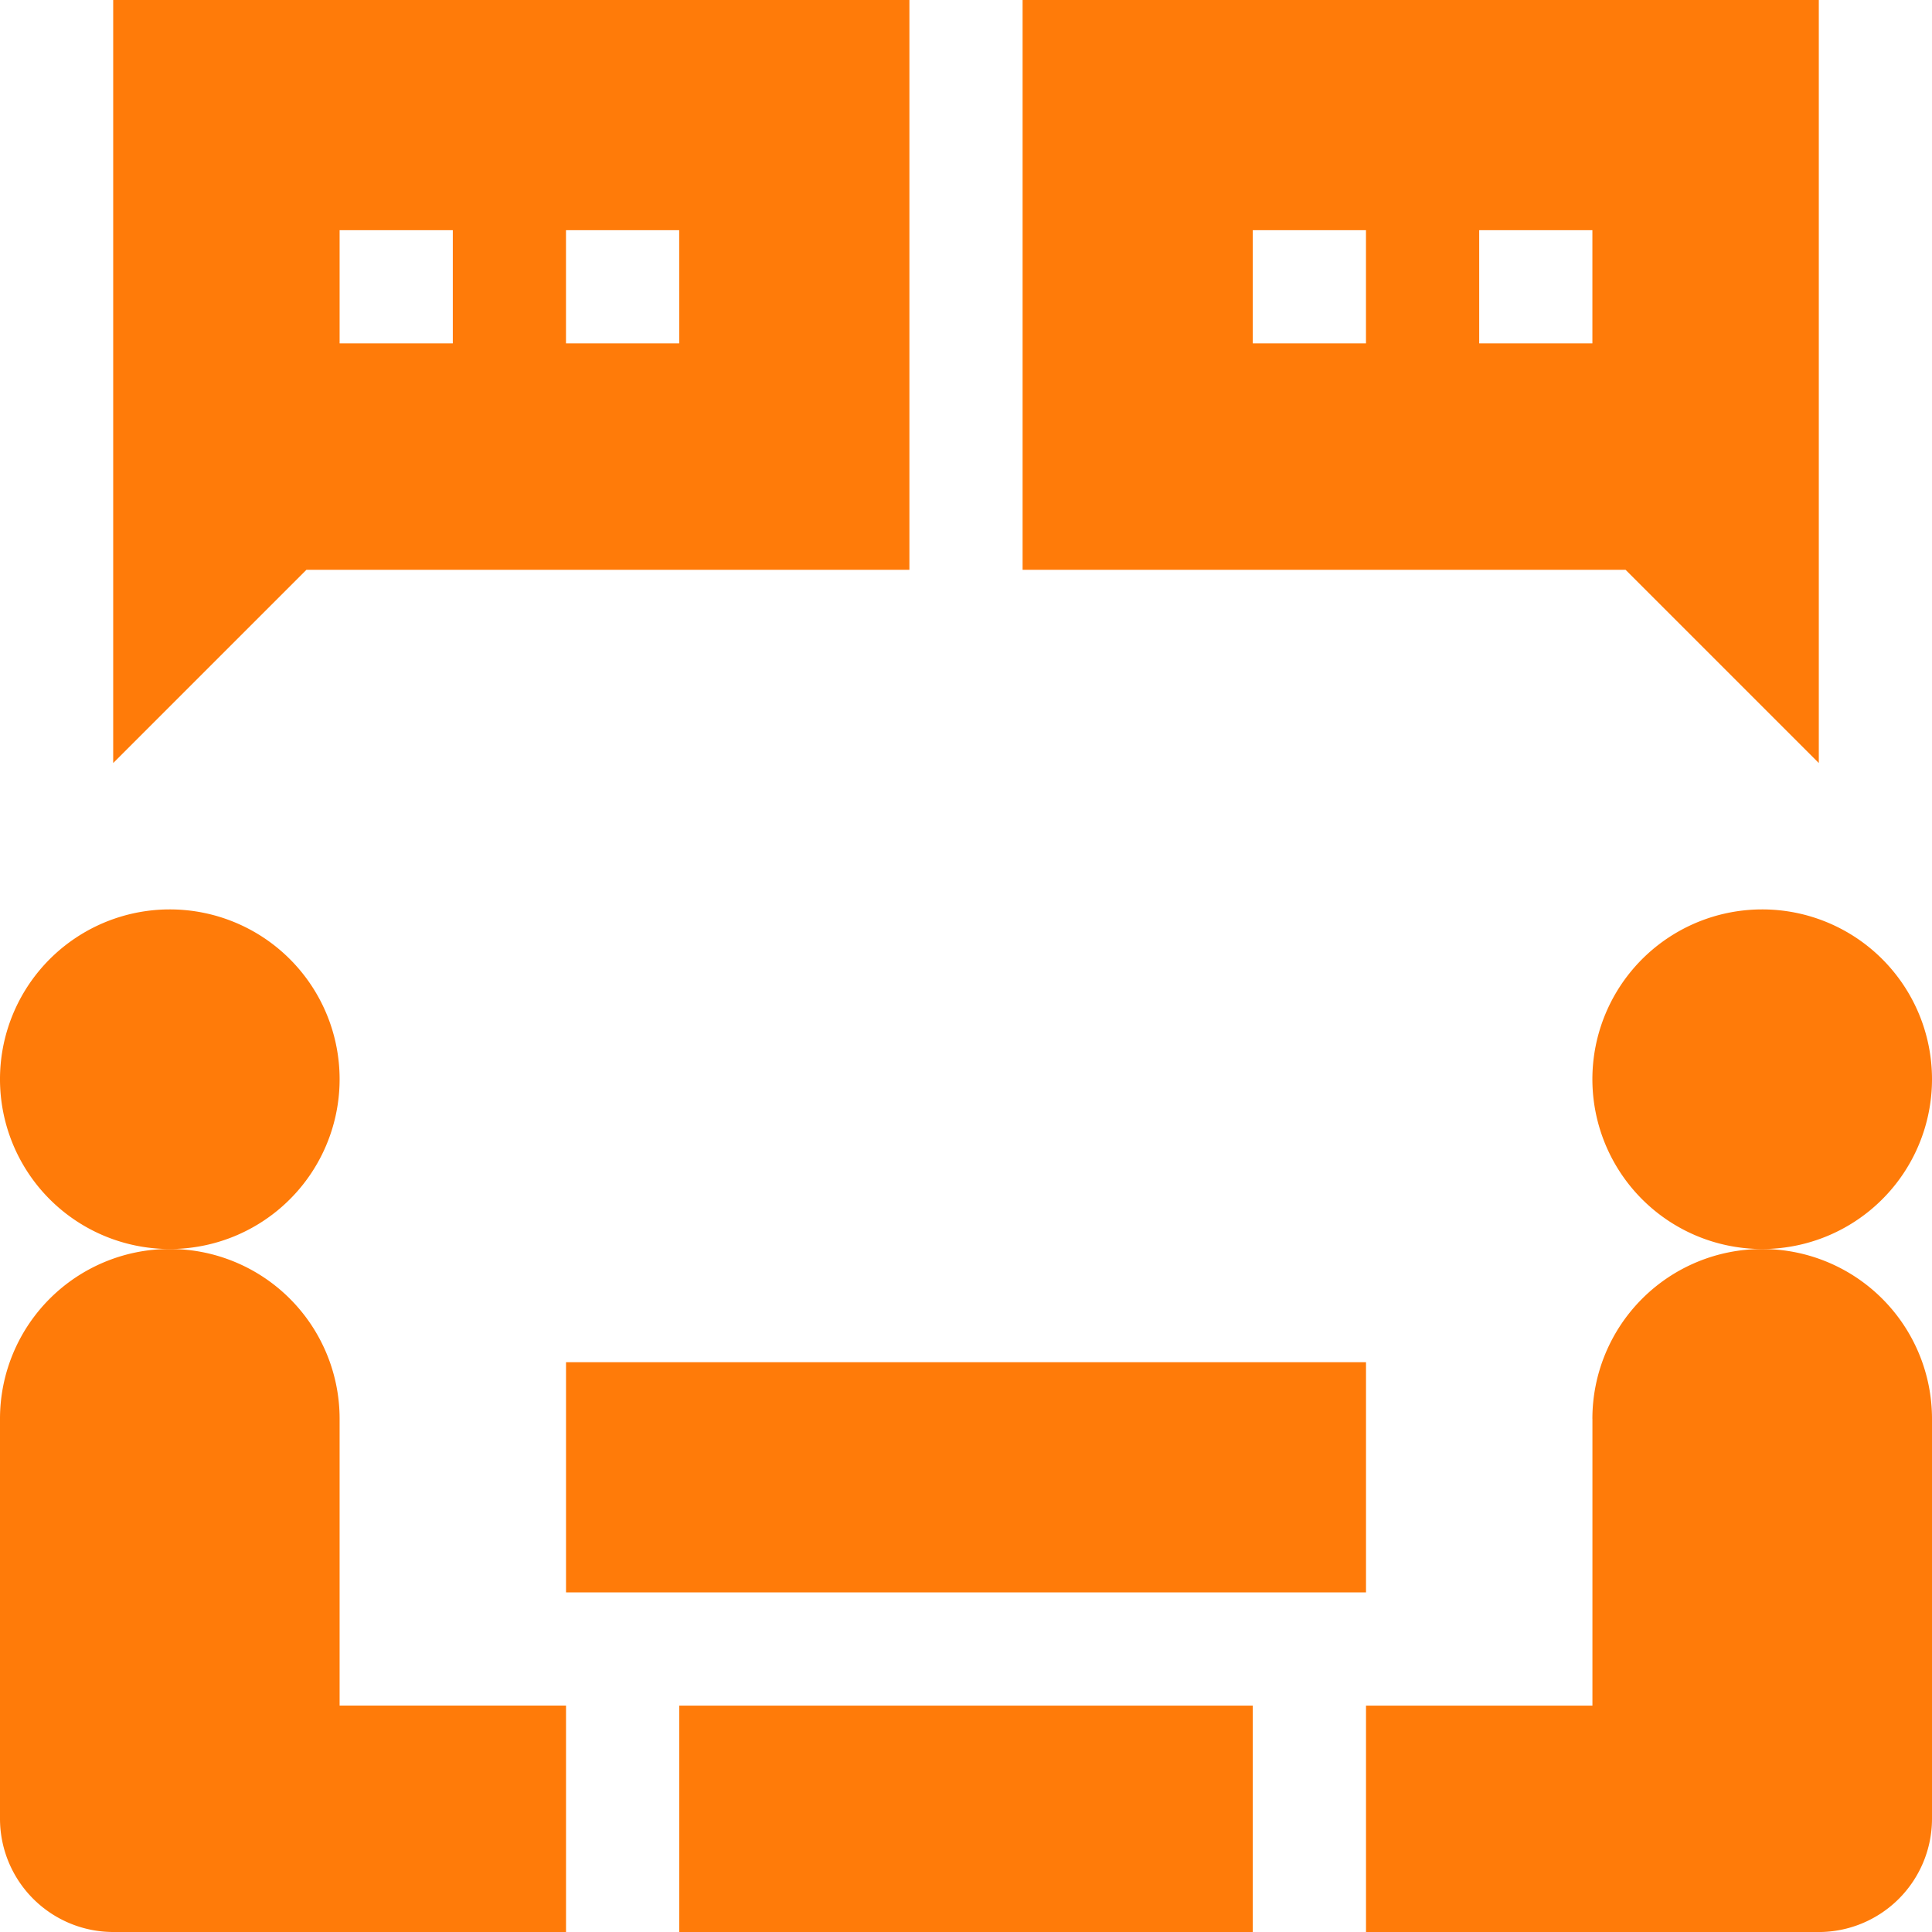
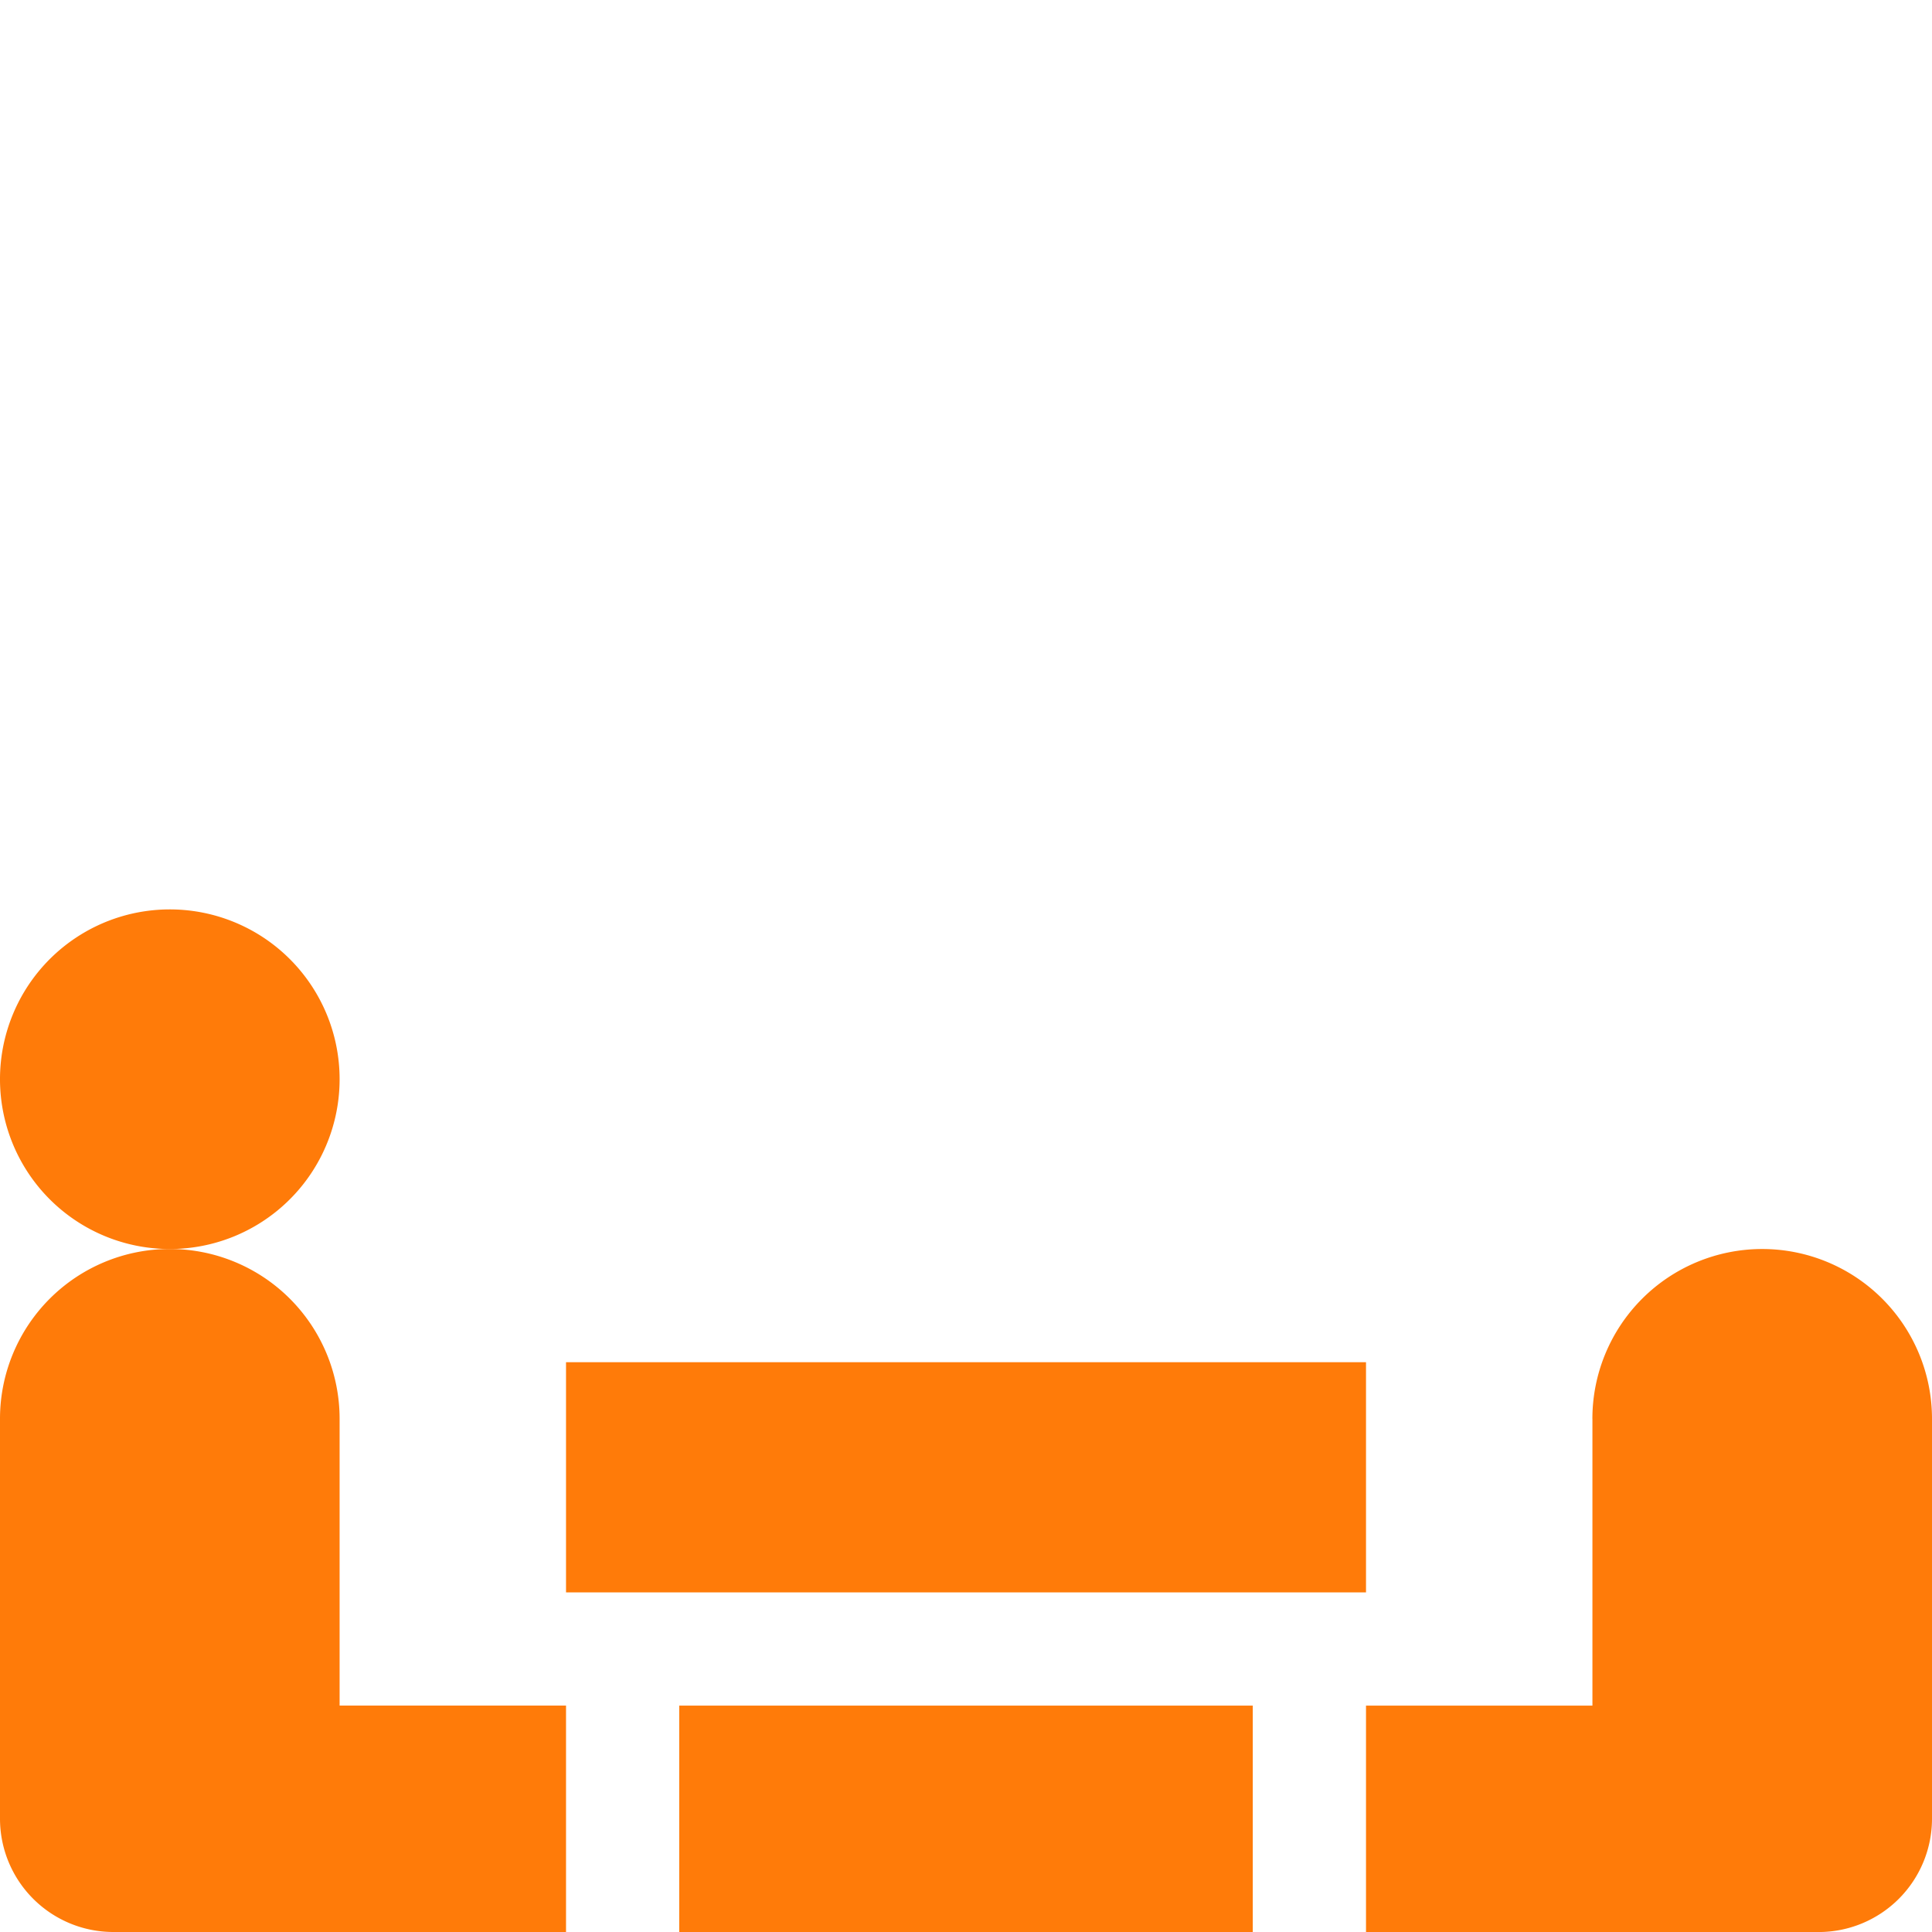
<svg xmlns="http://www.w3.org/2000/svg" width="59.995" height="59.995" viewBox="0 0 59.995 59.995">
-   <path d="M54.725,0H30V23.695l6-6H54.725ZM40.546,10.663H37.031V7.148h3.515Zm7.031,0H44.061V7.148h3.515Zm0,0" transform="translate(-26.485)" fill="#ff7b09" />
-   <path d="M295.725,23.695V0H271V17.694h18.724ZM281.663,10.663h-3.515V7.148h3.515Zm7.031,0h-3.515V7.148h3.515Zm0,0" transform="translate(-239.245)" fill="#ff7b09" />
  <path d="M10.546,246.273A5.273,5.273,0,1,1,5.273,241,5.273,5.273,0,0,1,10.546,246.273Zm0,0" transform="translate(0 -212.76)" fill="#ff7b09" />
-   <path d="M432.546,246.273A5.273,5.273,0,1,1,427.273,241,5.273,5.273,0,0,1,432.546,246.273Zm0,0" transform="translate(-372.551 -212.76)" fill="#ff7b09" />
  <path d="M150,361h24.842v7.148H150Zm0,0" transform="translate(-132.423 -318.699)" fill="#ff7b09" />
  <path d="M180,452h17.811v7.031H180Zm0,0" transform="translate(-158.908 -399.035)" fill="#ff7b09" />
  <path d="M369.031,336.273v8.906H362v7.031h14.061a3.52,3.52,0,0,0,3.515-3.515V336.273a5.273,5.273,0,0,0-10.546,0Zm0,0" transform="translate(-319.581 -292.214)" fill="#ff7b09" />
  <path d="M3.515,352.209H17.577v-7.031H10.546v-8.906a5.273,5.273,0,0,0-10.546,0v12.421A3.52,3.52,0,0,0,3.515,352.209Zm0,0" transform="translate(0 -292.214)" fill="#ff7b09" />
</svg>